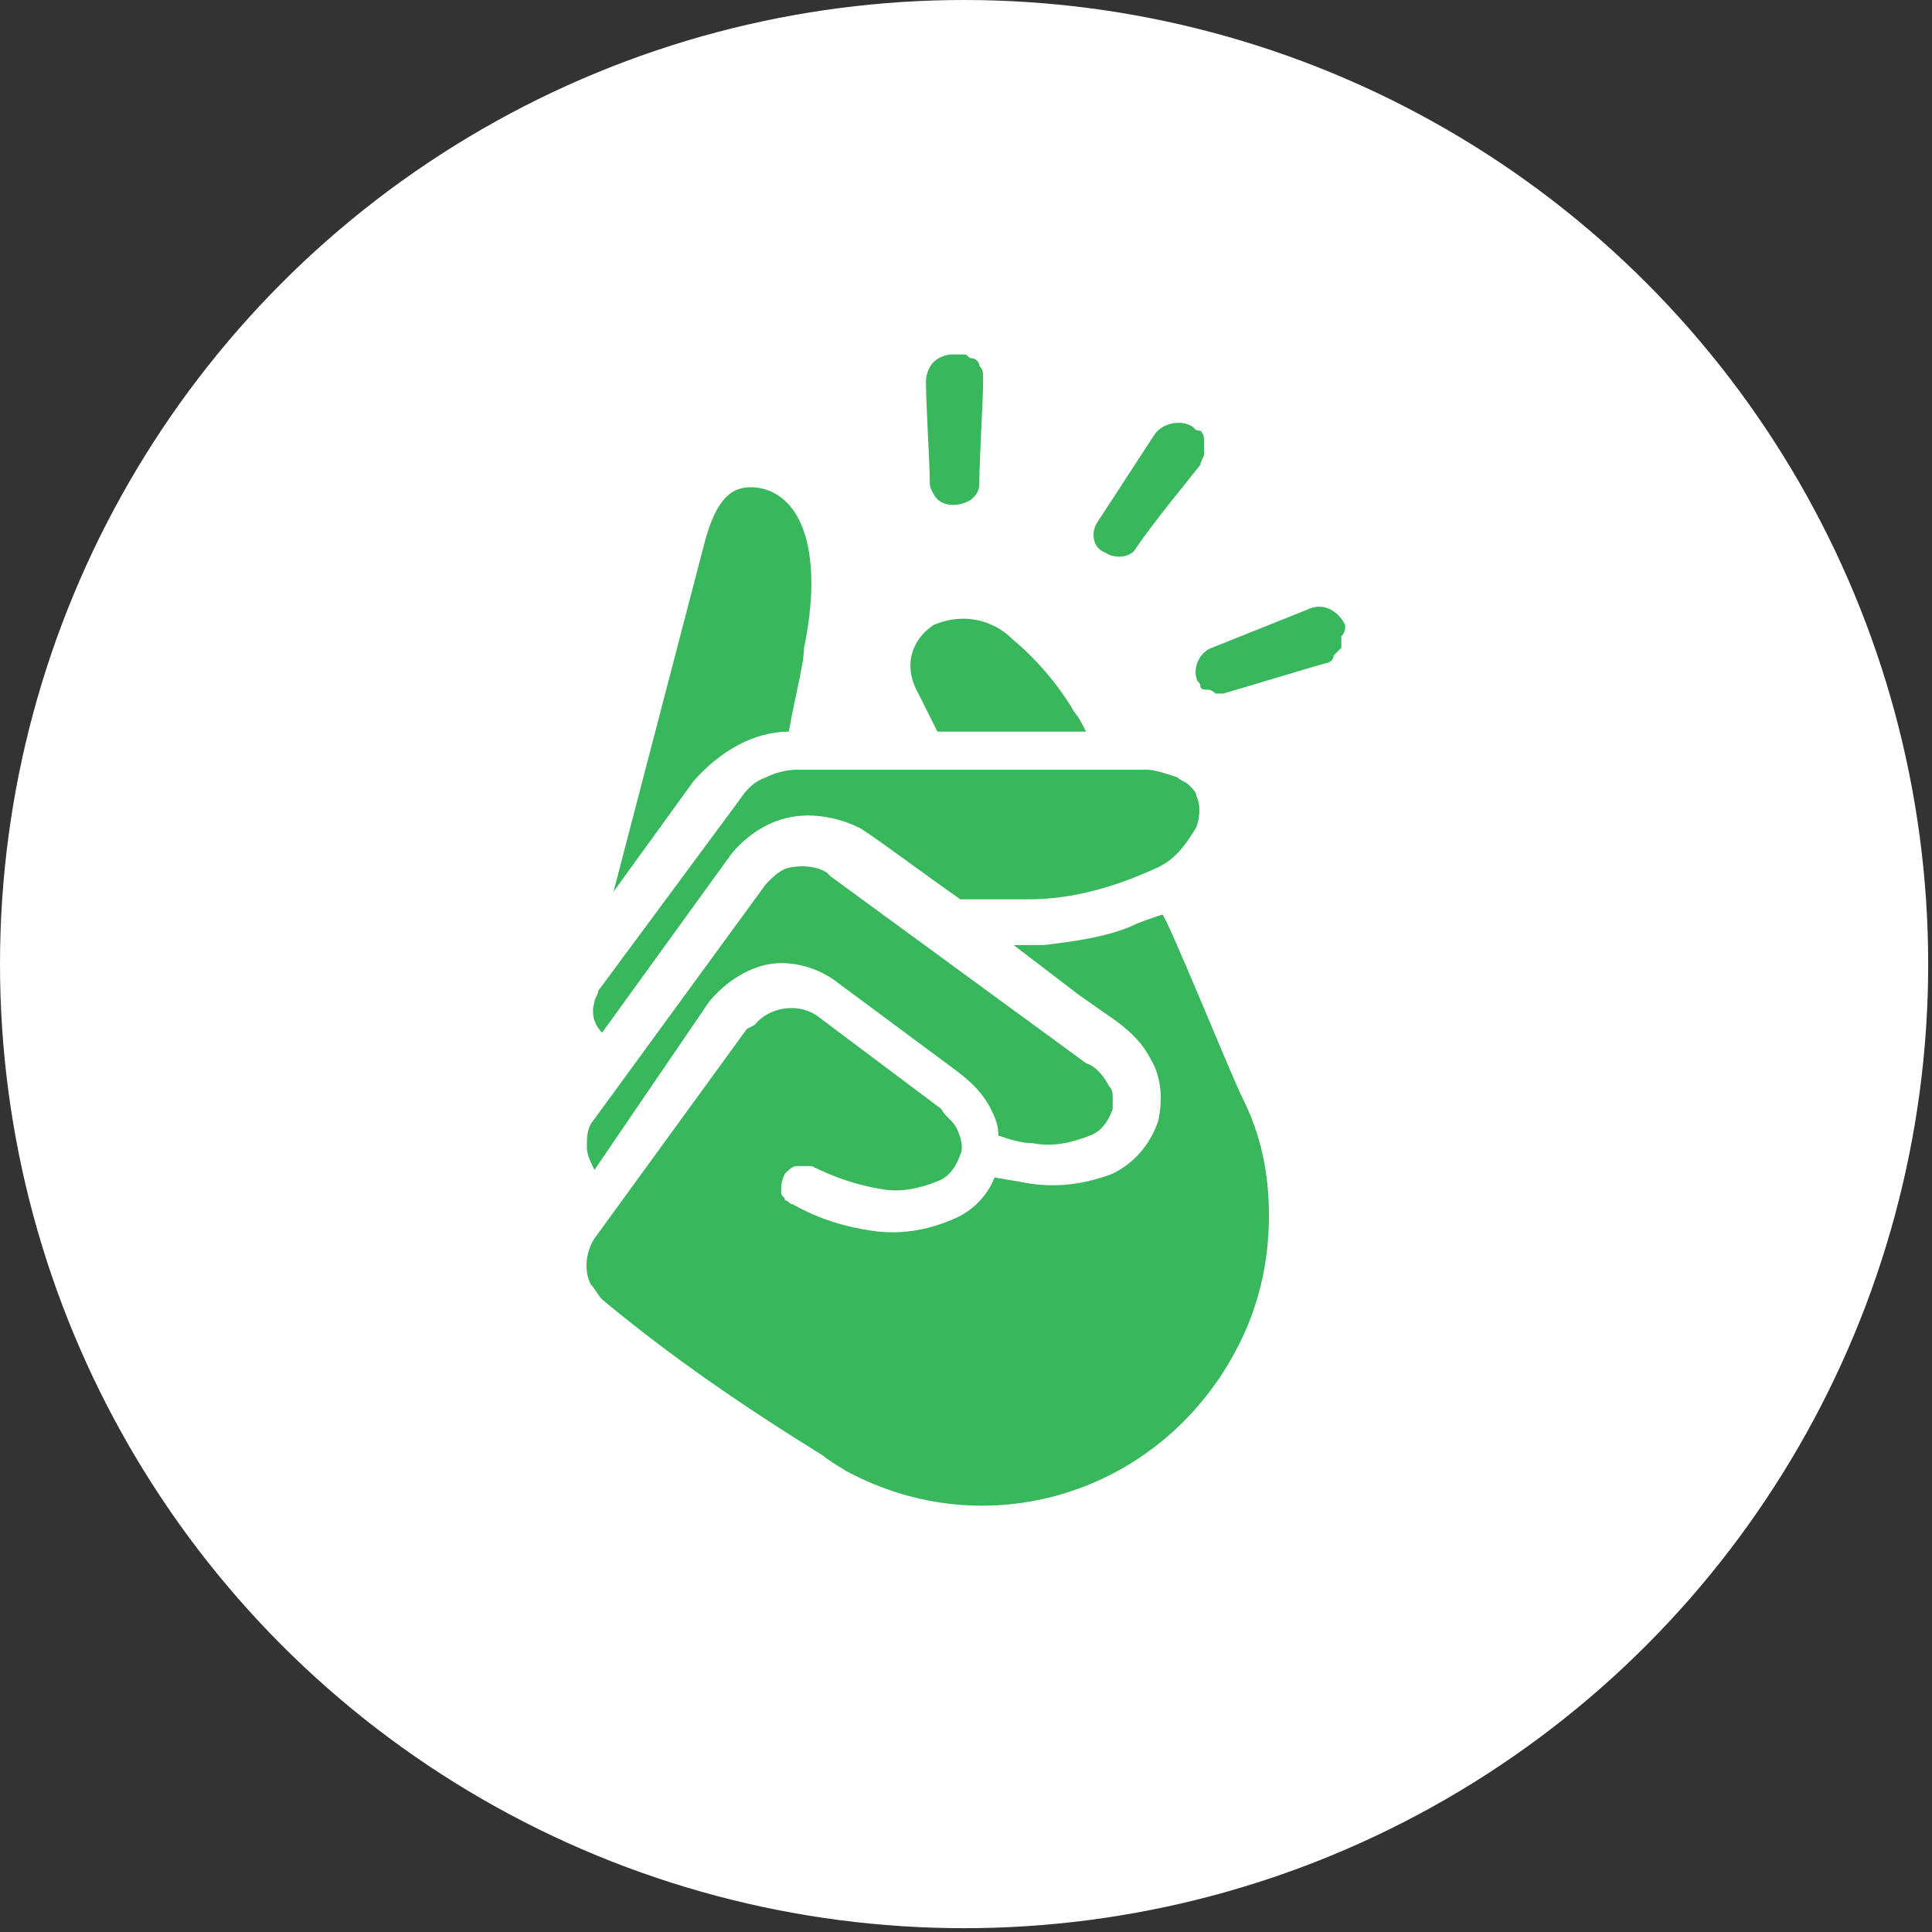
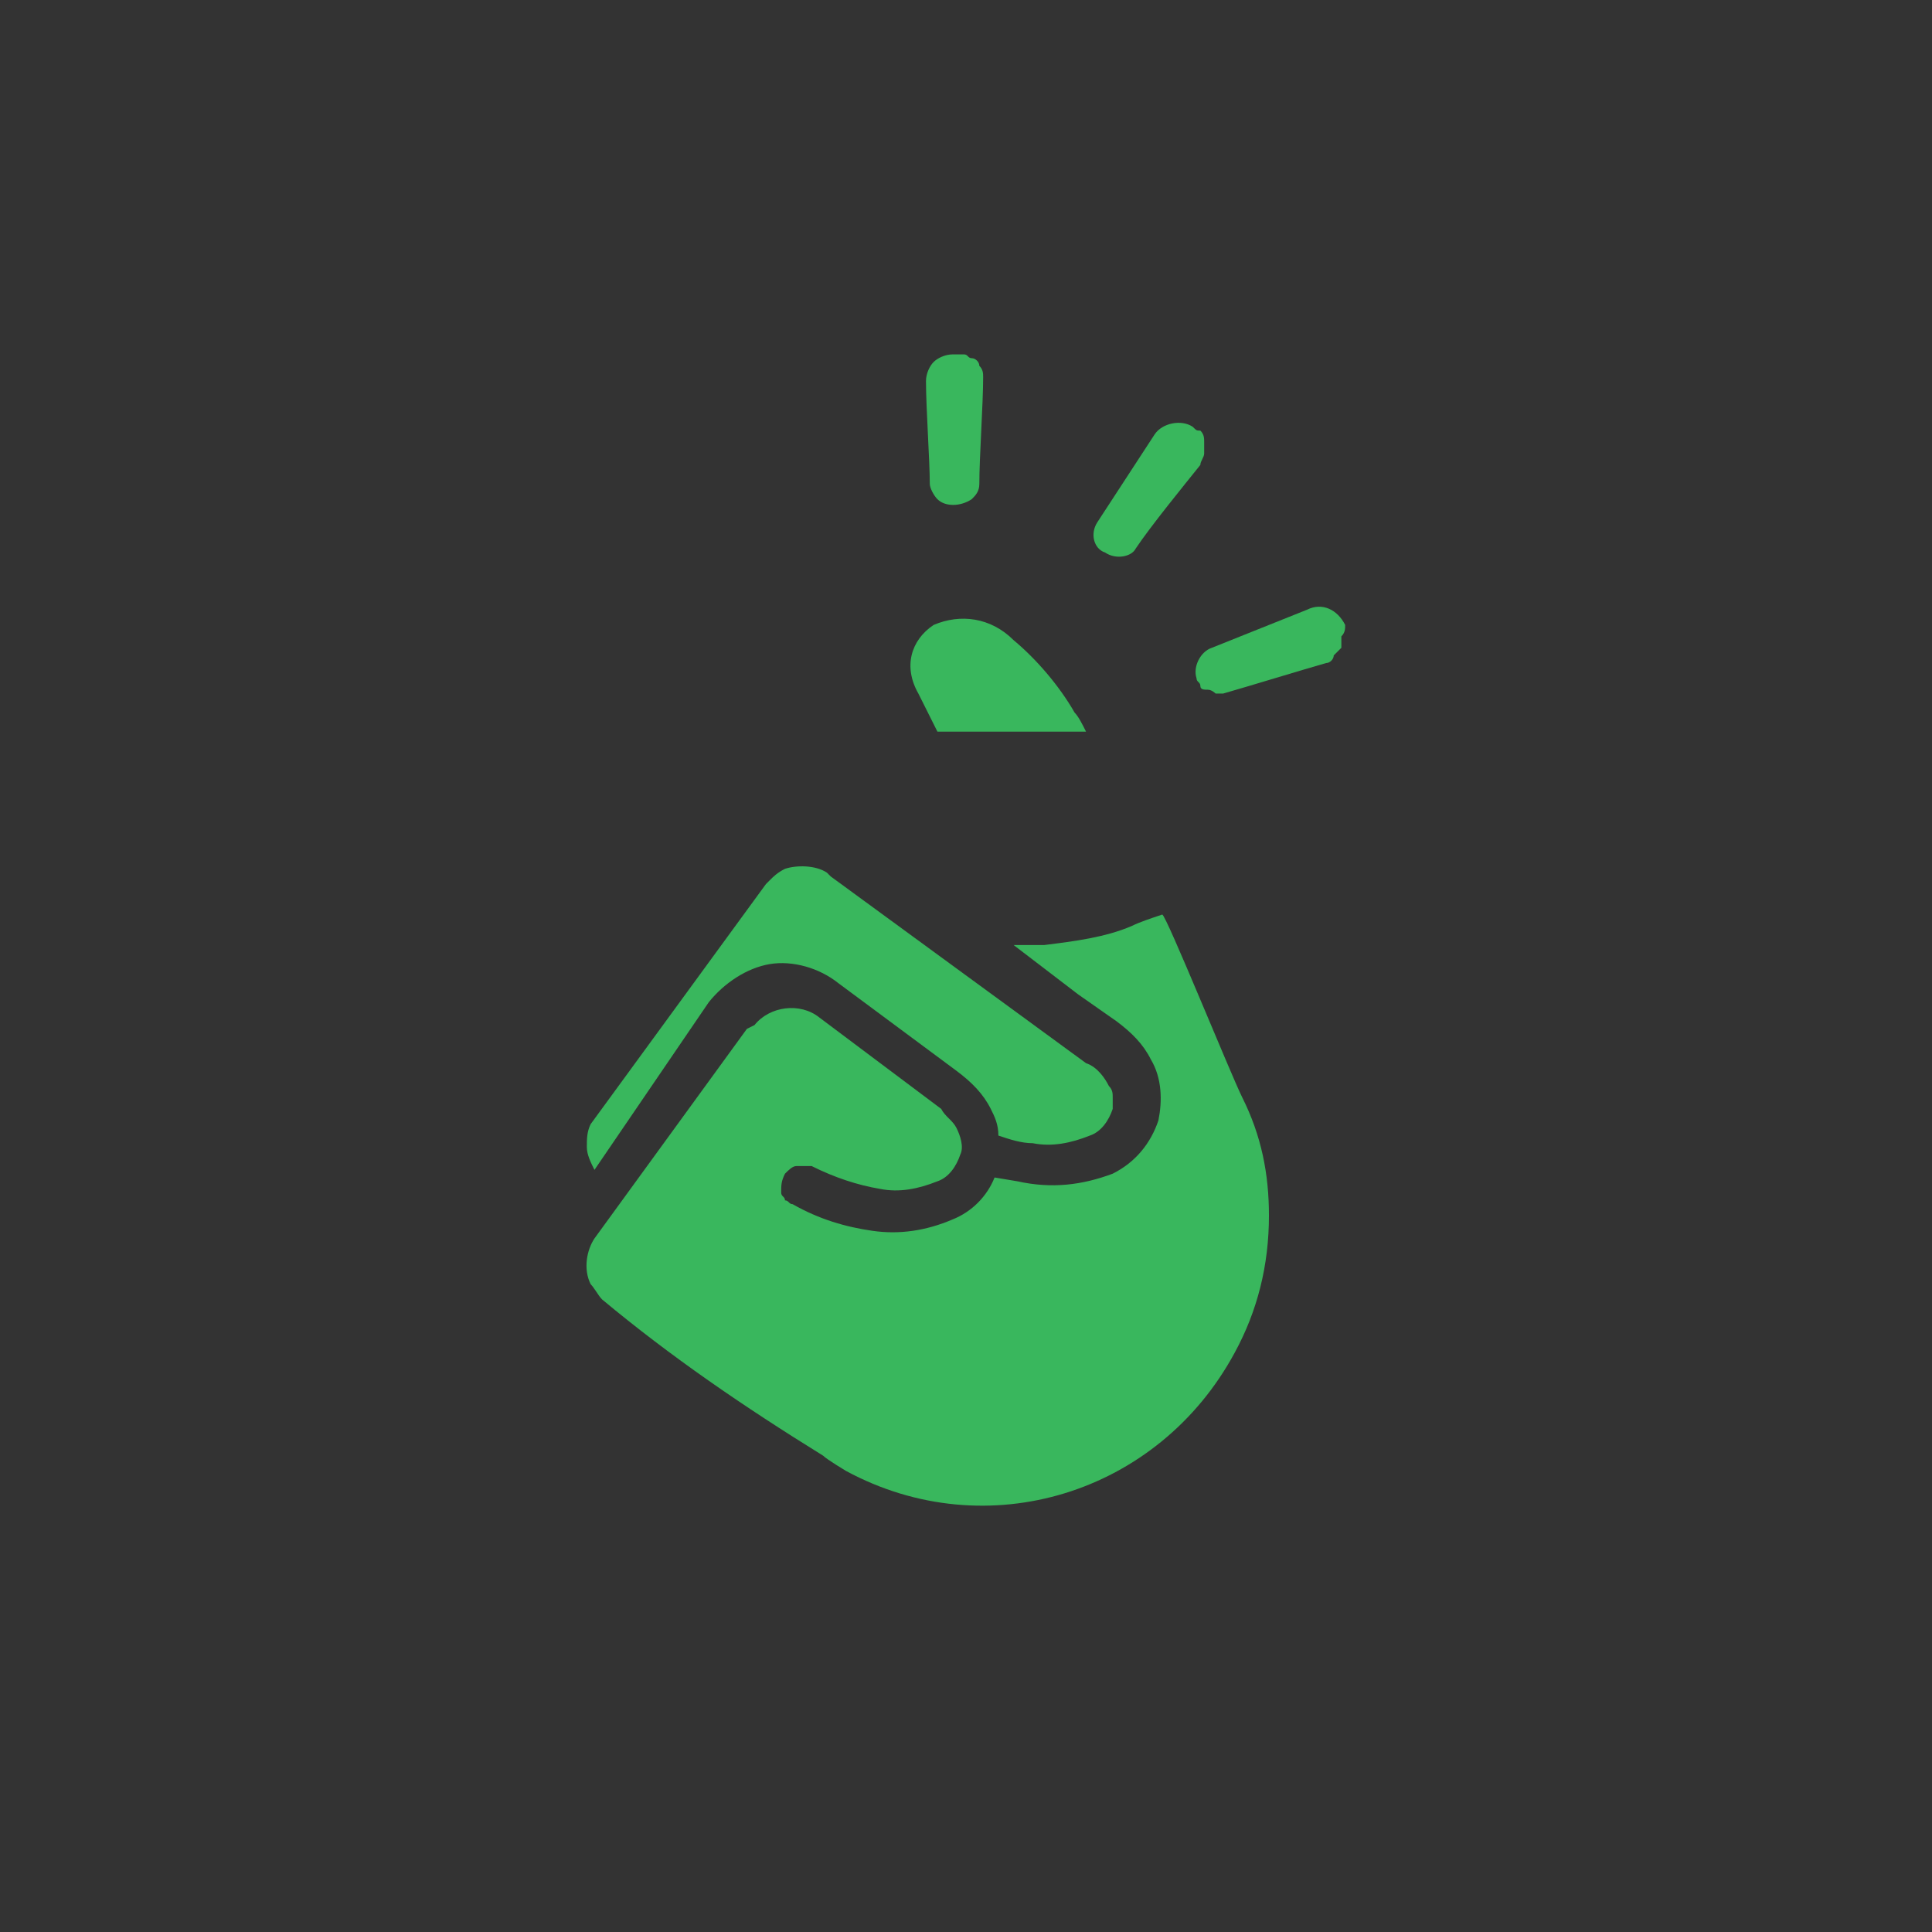
<svg xmlns="http://www.w3.org/2000/svg" xml:space="preserve" id="Capa_1" x="0" y="0" style="enable-background:new 0 0 50.7 50.7" version="1.1" viewBox="0 0 50.7 50.7">
  <rect x="0" y="0" width="50.7" height="50.7" fill="#333333" stroke="none" />
  <style>.st7{fill:#39b75d}</style>
-   <circle cx="25.3" cy="25.3" r="25.3" style="fill:#fff" />
-   <path d="M20.7 19.2c.2-1.1.4-1.8.4-2.2.5-2.4 0-4-1.2-4.2-.7-.1-1.1.3-1.4 1.4l-2.4 9.2 2.1-2.9c.7-.8 1.6-1.3 2.5-1.3zm-1.5 3.2c.5-.6 1.2-1 2-1 .4 0 .9.1 1.3.3.1 0 1.7 1.2 2.7 1.9H27c1.1 0 2.2-.3 3.3-.8.5-.2.8-.6 1.1-1.1.1-.3.1-.6 0-.8 0-.1-.1-.2-.2-.3-.1-.1-.2-.1-.3-.2-.3-.1-.6-.2-.8-.2h-9.2c-.3 0-.6.1-.8.2-.3.1-.5.3-.7.6l-3.7 5c0 .1-.1.2-.1.3-.1.3 0 .6.2.8l3.4-4.7z" class="st7" />
  <path d="M18.6 26.3c.4-.5 1-.9 1.6-1s1.3.1 1.8.5l3.1 2.3c.4.3.7.6.9 1 .1.2.2.4.2.7.3.1.6.2.9.2.5.1 1 0 1.5-.2.3-.1.5-.4.6-.7v-.3c0-.1 0-.2-.1-.3-.1-.2-.3-.5-.6-.6L21.8 23l-.1-.1c-.3-.2-.8-.2-1.1-.1-.2.1-.3.2-.4.3l-.1.1-4.6 6.3c-.1.2-.1.4-.1.6 0 .2.1.4.2.6l3-4.4zm6-7.1h3.9c-.1-.2-.2-.4-.3-.5-.4-.7-1-1.4-1.6-1.9-.6-.6-1.4-.7-2.1-.4-.6.4-.8 1.1-.4 1.8l.5 1z" class="st7" />
  <path d="M30.5 24c-.3.1-.6.2-.8.3-.7.3-1.5.4-2.3.5h-.8l1.7 1.3 1 .7c.4.3.7.6.9 1 .3.5.3 1.1.2 1.6-.2.6-.6 1.1-1.2 1.4-.8.3-1.6.4-2.5.2l-.6-.1c-.2.5-.6.9-1.1 1.1-.7.3-1.4.4-2.1.3-.7-.1-1.4-.3-2.1-.7-.1 0-.1-.1-.2-.1 0-.1-.1-.1-.1-.2 0-.2 0-.3.1-.5.1-.1.2-.2.3-.2h.4c.6.3 1.2.5 1.8.6.5.1 1 0 1.5-.2.3-.1.5-.4.6-.7.1-.2 0-.5-.1-.7-.1-.2-.3-.3-.4-.5l-3.2-2.4c-.5-.4-1.3-.3-1.7.2l-.2.1-4 5.5c-.2.3-.3.8-.1 1.2.1.1.2.3.3.4 1.8 1.5 3.7 2.8 5.8 4.1.1.1.6.4.6.4 3.7 2 8.2.6 10.2-3.1.6-1.1.9-2.3.9-3.6 0-1.1-.2-2.1-.7-3.1-.3-.6-2-4.8-2.1-4.8zM25 9.3c-.2 0-.4.1-.5.2-.1.1-.2.3-.2.5 0 .7.1 2.1.1 2.7 0 .1.1.3.2.4.2.2.6.2.9 0 .1-.1.2-.2.2-.4 0-.7.1-2.1.1-2.8 0-.1 0-.2-.1-.3 0-.1-.1-.2-.2-.2s-.1-.1-.2-.1H25zm6.3 1.9c-.3-.2-.8-.1-1 .2l-1.5 2.3c-.2.3-.1.7.2.8.3.2.7.1.8-.1.4-.6 1.3-1.7 1.7-2.2 0-.1.1-.2.1-.3v-.3c0-.1 0-.2-.1-.3-.1 0-.1 0-.2-.1zm4 5.2c-.2-.4-.6-.6-1-.4l-2.5 1c-.3.1-.5.5-.4.8 0 .1.1.1.1.2s.1.1.2.1.2.1.2.1h.2c.7-.2 2-.6 2.7-.8.1 0 .2-.1.2-.2l.2-.2v-.3c.1-.1.1-.2.1-.3z" class="st7" />
</svg>